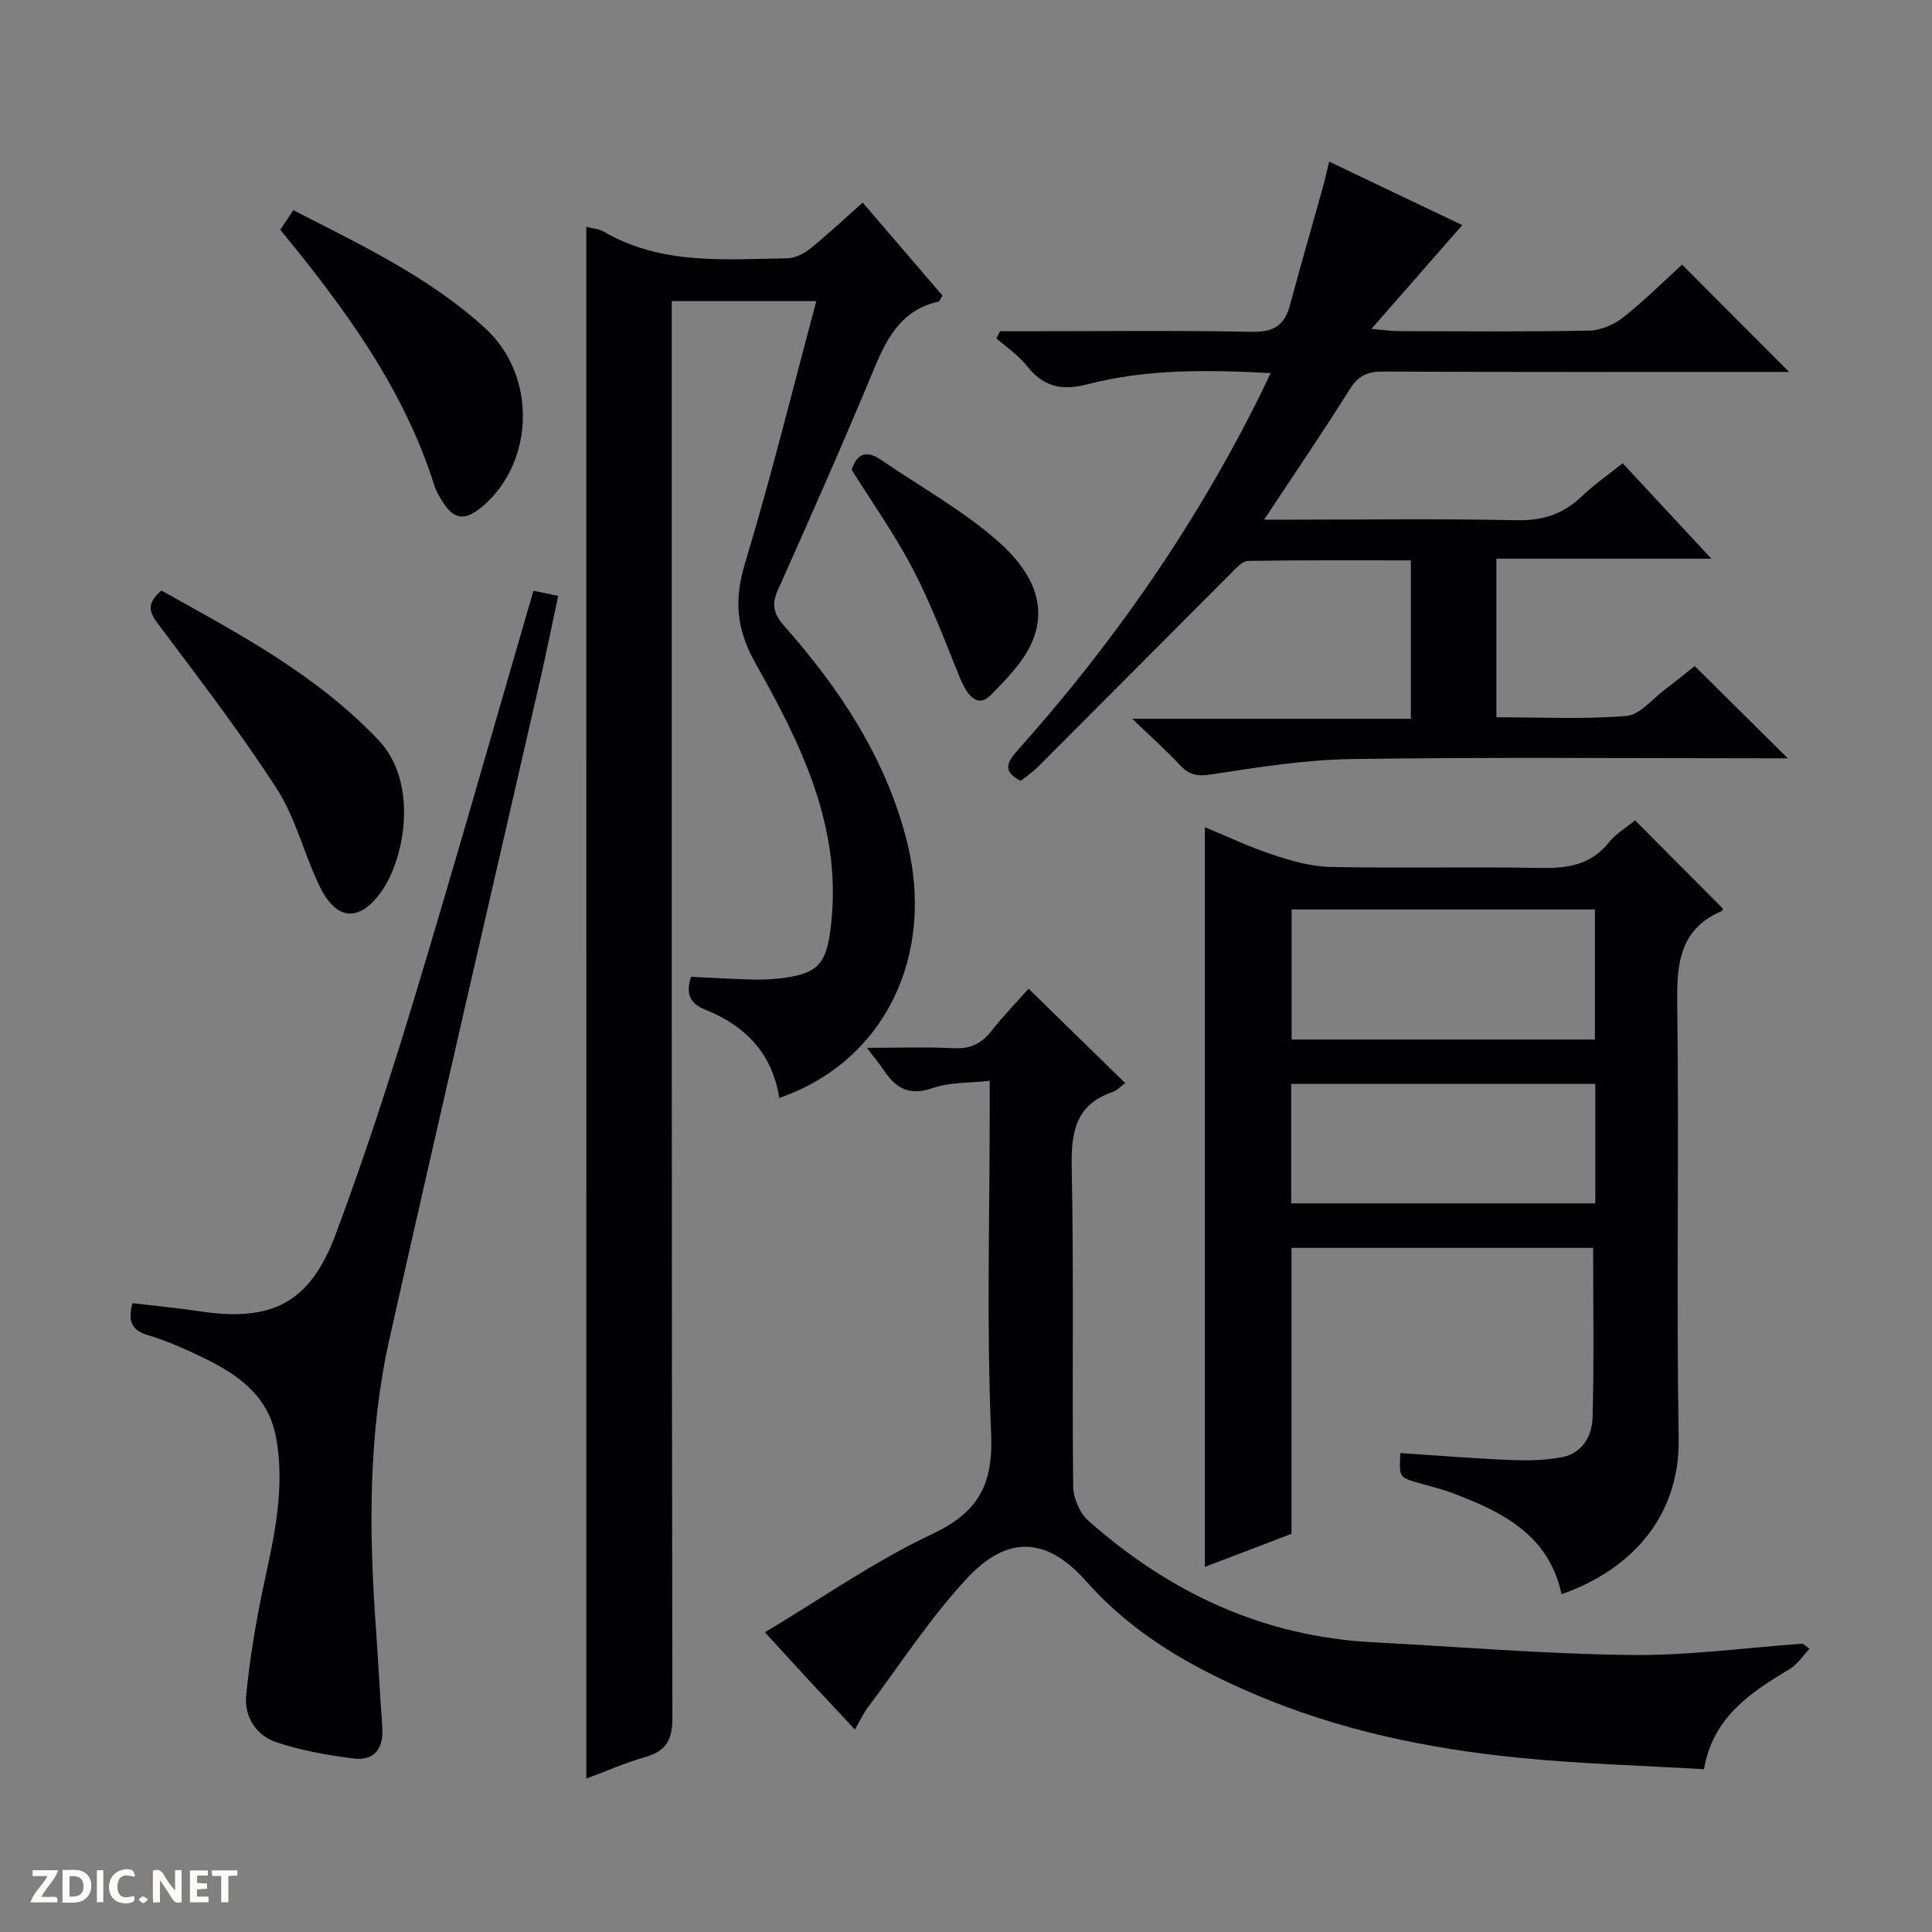
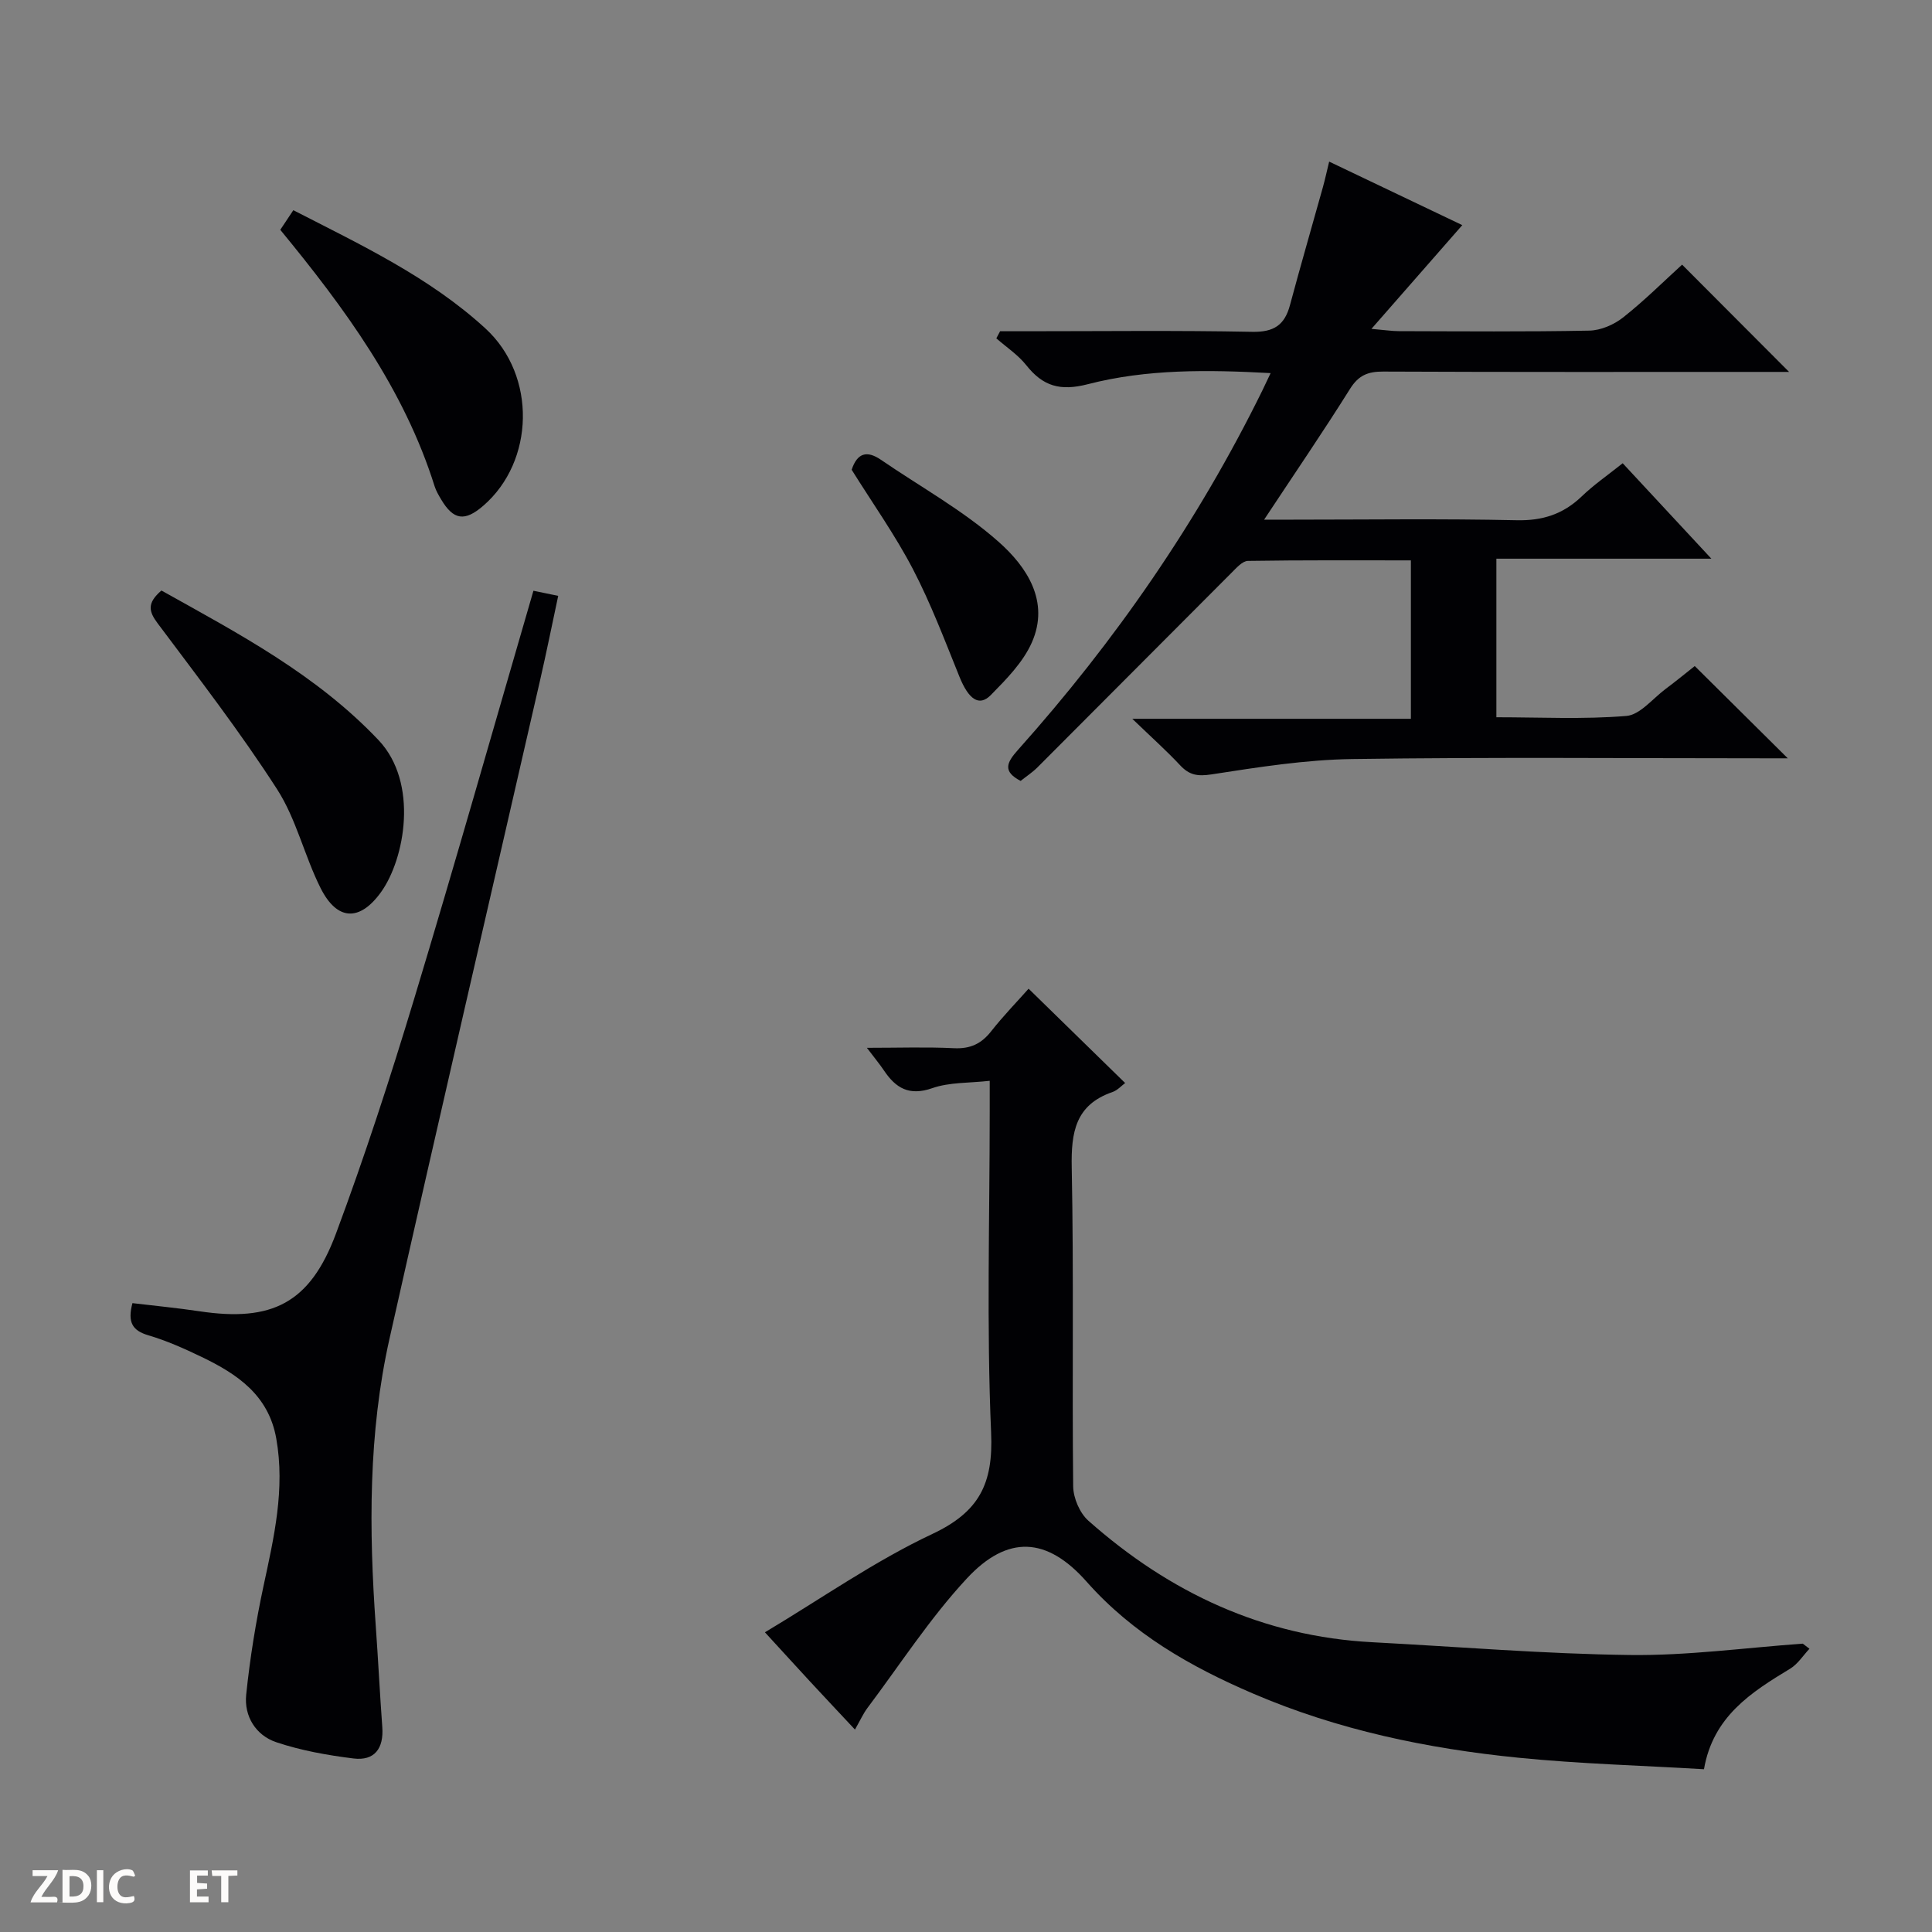
<svg xmlns="http://www.w3.org/2000/svg" enable-background="new 0 0 400 400" viewBox="0 0 400 400">
  <rect x="0" y="0" width="400" height="400" fill="#808080" stroke="none" />
  <g fill="#fcfbfa">
-     <path d="m37.59 393.81c-.92.31-1.52.05-2-.78-.7-1.2-1.52-2.34-2.47-3.78v4.59c-.55.03-.95.05-1.41.07-.03-.37-.06-.64-.06-.91 0-1.91 0-3.81 0-5.7 1.13-.41 1.77-.03 2.29.91.62 1.11 1.38 2.14 2.31 3.19v-4.2h1.35v6.61z" />
    <path d="m12.94 393.88v-6.75c1.9.19 3.93-.54 5.37 1.29.8 1.01.78 2.88.03 3.97-1.37 1.97-3.4 1.51-6.4 1.49m2.45-1.22c2.04.12 2.92-.58 2.89-2.21-.03-1.51-.98-2.19-2.89-2z" />
    <path d="m11.81 393.87h-5.49c.68-2.18 2.47-3.48 3.51-5.45h-3.08v-1.21h5.29c-.71 2.13-2.44 3.48-3.47 5.51.86 0 1.63.04 2.39-.01.79-.05 1.14.21.85 1.16" />
    <path d="m39.33 393.86v-6.61h3.7v1.07h-2.22v1.52c.68.04 1.34.09 2.07.13v1.07c-.72.05-1.38.09-2.1.14v1.48h2.4v1.19h-3.85z" />
    <path d="m27.71 388.56c-1.15-.3-2.46-.61-3.1.64-.37.73-.41 1.93-.06 2.67.63 1.35 1.99.93 3.17.68.35.94-.01 1.32-.93 1.46-1.62.25-3.05-.27-3.76-1.48-.73-1.24-.6-3.03.31-4.17.88-1.11 2.71-1.7 4-1.16.32.13.44.74.65 1.12-.1.08-.19.16-.28.24" />
    <path d="m49.15 387.24v1.07c-.59.02-1.17.05-1.87.08v5.44h-1.48v-5.44h-1.85c-.05-.4-.08-.73-.13-1.15z" />
    <path d="m20.06 387.21h1.33v6.62h-1.33z" />
-     <path d="m30.68 393.25c-.39.38-.8.79-1.05.76-.32-.05-.6-.45-.9-.7.26-.24.51-.64.8-.67.29-.04.62.3 1.15.61" />
  </g>
-   <path d="m121.39 46.95c1.21.33 2.59.42 3.67 1.04 11.92 6.93 25.03 5.68 37.95 5.49 1.62-.02 3.48-.99 4.8-2.05 3.62-2.92 7.01-6.13 10.8-9.49 5.52 6.43 11 12.81 16.52 19.25-.38.56-.57 1.2-.9 1.28-7.34 1.65-10.44 7.12-13.1 13.51-6.44 15.49-13.22 30.84-20.07 46.16-1.39 3.09-.87 4.99 1.31 7.46 11.45 12.96 20.87 27.12 25.29 44.15 6.23 23.98-4.51 46.04-26.32 53.57-1.41-9.09-6.95-14.92-15.16-18.2-3.4-1.36-4.22-3.27-3.11-6.88 4.07.19 8.31.44 12.55.56 1.99.06 4.01-.02 5.98-.25 7.99-.94 9.55-3.12 10.45-11.05 2.32-20.26-6.21-37.45-15.6-54.11-4.04-7.17-4.5-13.2-2.18-20.86 5.37-17.74 9.8-35.77 14.74-54.19-10.29 0-19.82 0-29.93 0v6.42c0 95.64-.04 191.28.13 286.91.01 4.68-1.37 6.89-5.68 8.13-4.09 1.17-8.03 2.91-12.13 4.43-.01-107.3-.01-214.15-.01-321.28z" fill="#010104" />
-   <path d="m338.53 169.85c6.22 6.25 12.16 12.22 18.19 18.28.02-.04-.06.41-.29.51-8.66 3.73-9.29 10.8-9.18 19.17.41 29.99-.2 59.99.3 89.98.28 16.88-10.63 27.54-24.25 32.27-2.62-12.25-12.22-17.05-22.6-20.94-2.33-.87-4.77-1.44-7.16-2.14-3.86-1.13-3.86-1.12-3.61-6.14 7.55.5 15.1 1.12 22.66 1.43 3.62.15 7.34.1 10.87-.59 4.14-.81 6.16-4.4 6.26-8.13.33-11.61.12-23.23.12-35.19-20.42 0-41.16 0-62.45 0v59.2c-6.15 2.35-11.84 4.53-17.93 6.85 0-51.29 0-102.08 0-153.15 4.58 1.89 9.21 4.1 14.05 5.7 3.86 1.27 7.95 2.45 11.96 2.53 14.49.3 29-.07 43.49.21 5.63.11 10.43-.63 14.17-5.31 1.42-1.79 3.54-3.02 5.4-4.54zm-71.11 45.38h62.79c0-9.23 0-18.09 0-26.94-21.1 0-41.82 0-62.79 0zm-.09 33.91h62.96c0-8.55 0-16.63 0-24.74-21.14 0-41.97 0-62.96 0z" fill="#010104" />
  <path d="m335.96 95.91c6.18 6.65 11.95 12.86 18.36 19.76-15.18 0-29.65 0-44.51 0v32.83c9.07 0 18.04.46 26.91-.27 2.82-.23 5.42-3.56 8.06-5.54 2.26-1.69 4.45-3.49 6.1-4.79 6.55 6.49 12.94 12.83 19.26 19.1-.99 0-2.58 0-4.18 0-28.66 0-57.32-.26-85.97.15-9.74.14-19.5 1.69-29.16 3.18-2.87.44-4.58.16-6.48-1.87-2.8-3-5.87-5.74-9.92-9.64h57.68c0-11.07 0-21.61 0-32.8-11.23 0-22.49-.07-33.74.11-1.15.02-2.4 1.47-3.4 2.46-13.4 13.41-26.76 26.86-40.16 40.27-1.05 1.05-2.31 1.87-3.5 2.82-3.72-1.94-2.95-3.74-.58-6.39 20.17-22.56 37.25-47.24 50.62-74.43.5-1.02.97-2.05 1.72-3.61-13.02-.71-25.63-.86-37.83 2.29-5.76 1.49-9.32.42-12.78-3.95-1.7-2.14-4.1-3.71-6.18-5.54.26-.49.52-.98.78-1.47h5.21c15.66 0 31.33-.19 46.98.12 4.46.09 6.71-1.37 7.82-5.51 2.19-8.17 4.55-16.29 6.82-24.43.44-1.58.78-3.18 1.3-5.3 9.78 4.67 19.17 9.15 27.56 13.15-5.91 6.74-11.89 13.58-18.81 21.48 2.92.25 4.28.47 5.65.47 13.16.03 26.33.15 39.48-.11 2.38-.05 5.11-1.24 7.01-2.75 4.41-3.49 8.42-7.49 12.18-10.91 7.5 7.53 14.74 14.79 22.15 22.21-1.19 0-2.9 0-4.6 0-26.49 0-52.98.05-79.47-.07-3.16-.01-5.08.79-6.83 3.58-5.55 8.86-11.46 17.5-17.79 27.08h5.8c15.49 0 30.99-.22 46.48.12 5.39.12 9.63-1.26 13.46-4.92 2.49-2.4 5.38-4.39 8.5-6.88z" fill="#010104" />
  <path d="m374.63 341.36c-1.32 1.39-2.41 3.16-3.99 4.12-8.1 4.9-15.97 9.91-17.85 20.82-12.88-.77-25.69-1.11-38.4-2.38-18.89-1.89-37.39-5.74-54.97-13.29-12.94-5.56-24.9-12.37-34.45-23.16-8.21-9.29-16.36-9.75-24.8-.66-7.63 8.21-13.8 17.79-20.57 26.8-.87 1.16-1.48 2.53-2.59 4.48-3.33-3.56-6.36-6.78-9.36-10.02-2.92-3.16-5.81-6.34-9.28-10.12 11.74-7.02 22.7-14.73 34.64-20.35 9.73-4.57 12.65-10.41 12.19-20.96-.96-22.12-.29-44.32-.29-66.48 0-1.81 0-3.62 0-6.39-4.25.48-8.32.27-11.89 1.52-4.76 1.66-7.54.02-10-3.65-.9-1.34-1.94-2.58-3.54-4.7 6.58 0 12.32-.2 18.04.08 3.34.16 5.64-.9 7.67-3.48 2.55-3.24 5.44-6.21 7.77-8.84 6.75 6.59 13.25 12.95 19.99 19.53-.78.58-1.6 1.51-2.61 1.86-7.69 2.64-8.6 8.34-8.45 15.65.44 21.99.06 43.99.3 65.99.03 2.43 1.36 5.54 3.16 7.13 16.79 14.88 36.15 23.97 58.84 25.15 17.76.93 35.52 2.42 53.29 2.64 11.91.15 23.84-1.5 35.77-2.35.47.35.92.71 1.38 1.06z" fill="#010104" />
  <path d="m27.42 269.8c4.71.56 9.3 1 13.84 1.68 15.06 2.27 22.93-1.66 28.3-16.08 5.96-16 11.25-32.27 16.19-48.61 8.45-27.94 16.41-56.04 24.69-84.48 1.37.28 2.9.6 5.13 1.06-1.27 5.93-2.43 11.71-3.75 17.46-10.4 45.43-20.96 90.82-31.17 136.3-4.41 19.63-4.27 39.59-2.85 59.56.5 6.96.84 13.94 1.35 20.9.32 4.39-1.59 7.03-5.99 6.48-5.38-.67-10.83-1.64-15.95-3.36-4.24-1.42-6.7-5.37-6.24-9.84.78-7.55 2-15.09 3.59-22.51 2.17-10.09 4.49-20.07 2.64-30.52-1.59-9.01-8.09-13.36-15.47-16.91-3.58-1.72-7.26-3.37-11.05-4.48-3.28-.98-4.31-2.69-3.26-6.65z" fill="#010104" />
  <path d="m33.42 122.26c15.98 8.92 32.07 17.39 44.93 30.95 8.4 8.86 5.46 24.64.54 31.49-4.43 6.15-9.11 5.95-12.52-.84-3.34-6.65-5.02-14.27-9-20.45-7.63-11.85-16.27-23.05-24.72-34.34-1.87-2.49-2.25-4.21.77-6.81z" fill="#010104" />
  <path d="m58.03 47.58c.86-1.29 1.66-2.49 2.7-4.06 14.01 7.19 28.18 13.85 39.78 24.49 10.64 9.76 10.16 27.52-.44 36.69-3.86 3.34-6.19 3-8.75-1.32-.51-.86-1.03-1.74-1.33-2.68-6.35-20.22-18.63-36.9-31.96-53.12z" fill="#010104" />
  <path d="m176.33 97.26c1.15-3.51 3.17-4.04 6.05-2.07 8.2 5.62 17.05 10.49 24.42 17.03 5.74 5.1 10.6 12.28 6.83 20.8-1.81 4.1-5.28 7.61-8.5 10.89-2.43 2.47-4.61.85-6.49-3.81-3.04-7.51-5.91-15.13-9.64-22.29-3.68-7.05-8.33-13.6-12.67-20.55z" fill="#010104" />
</svg>